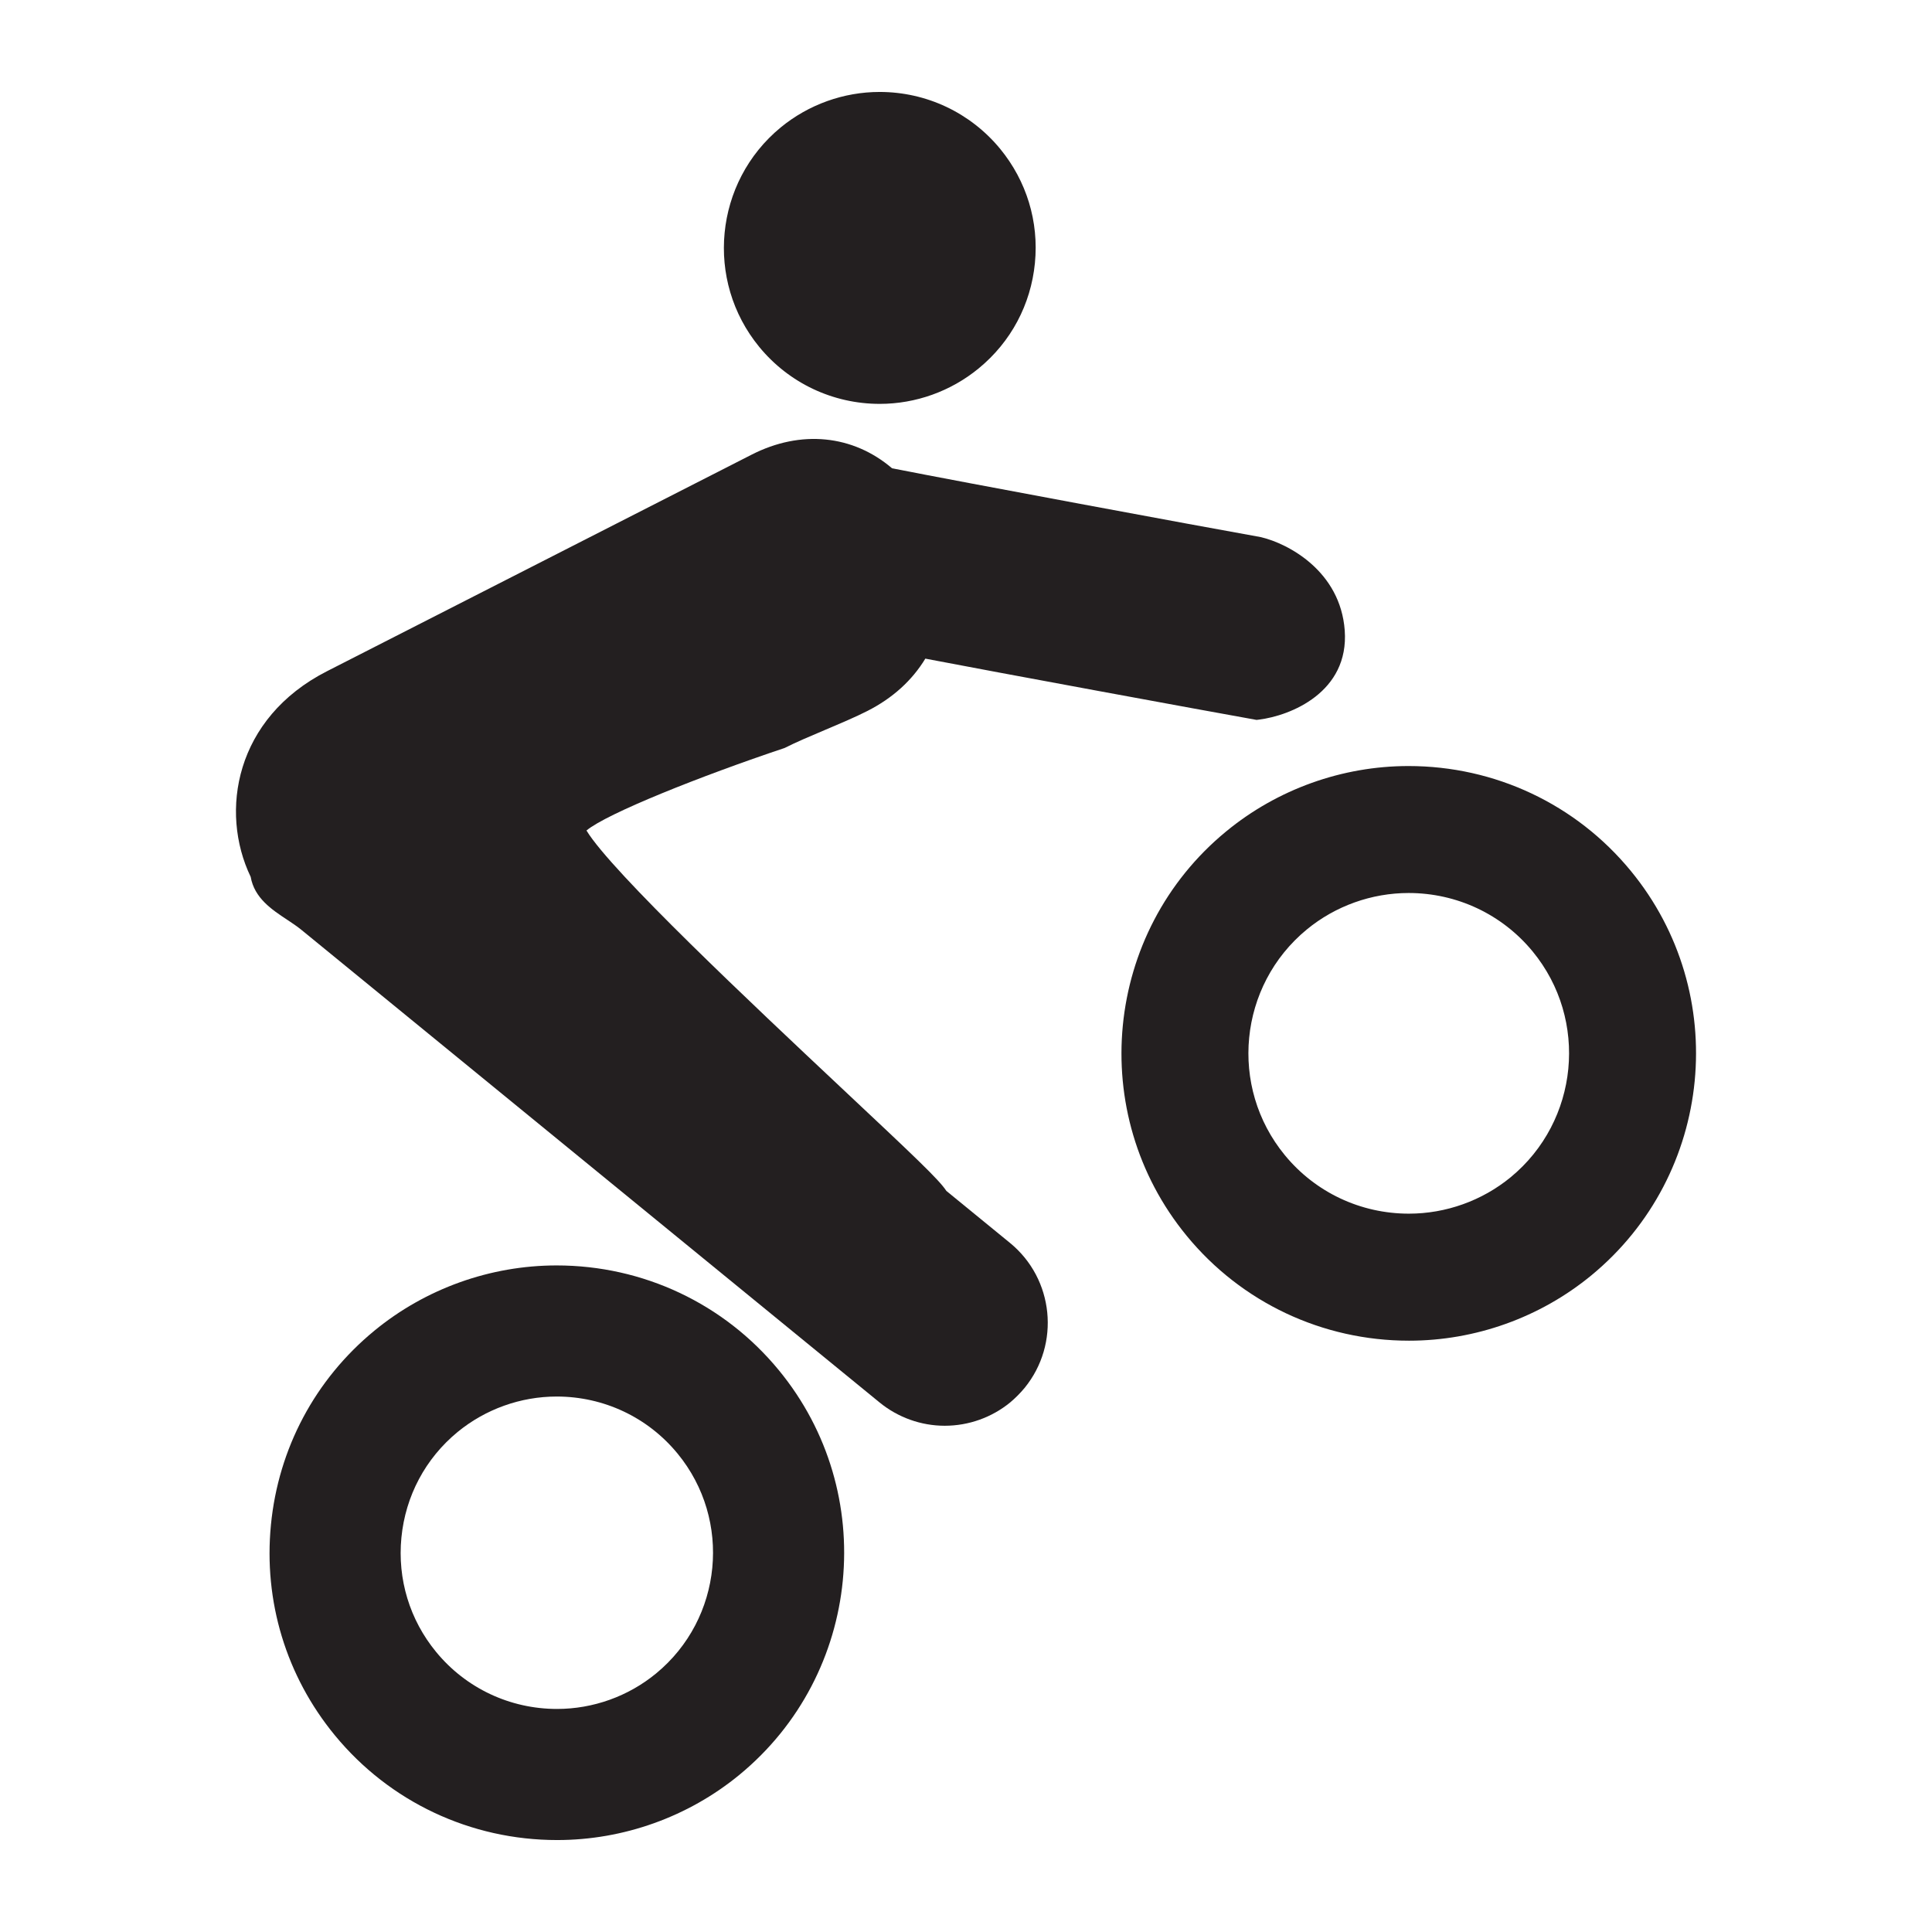
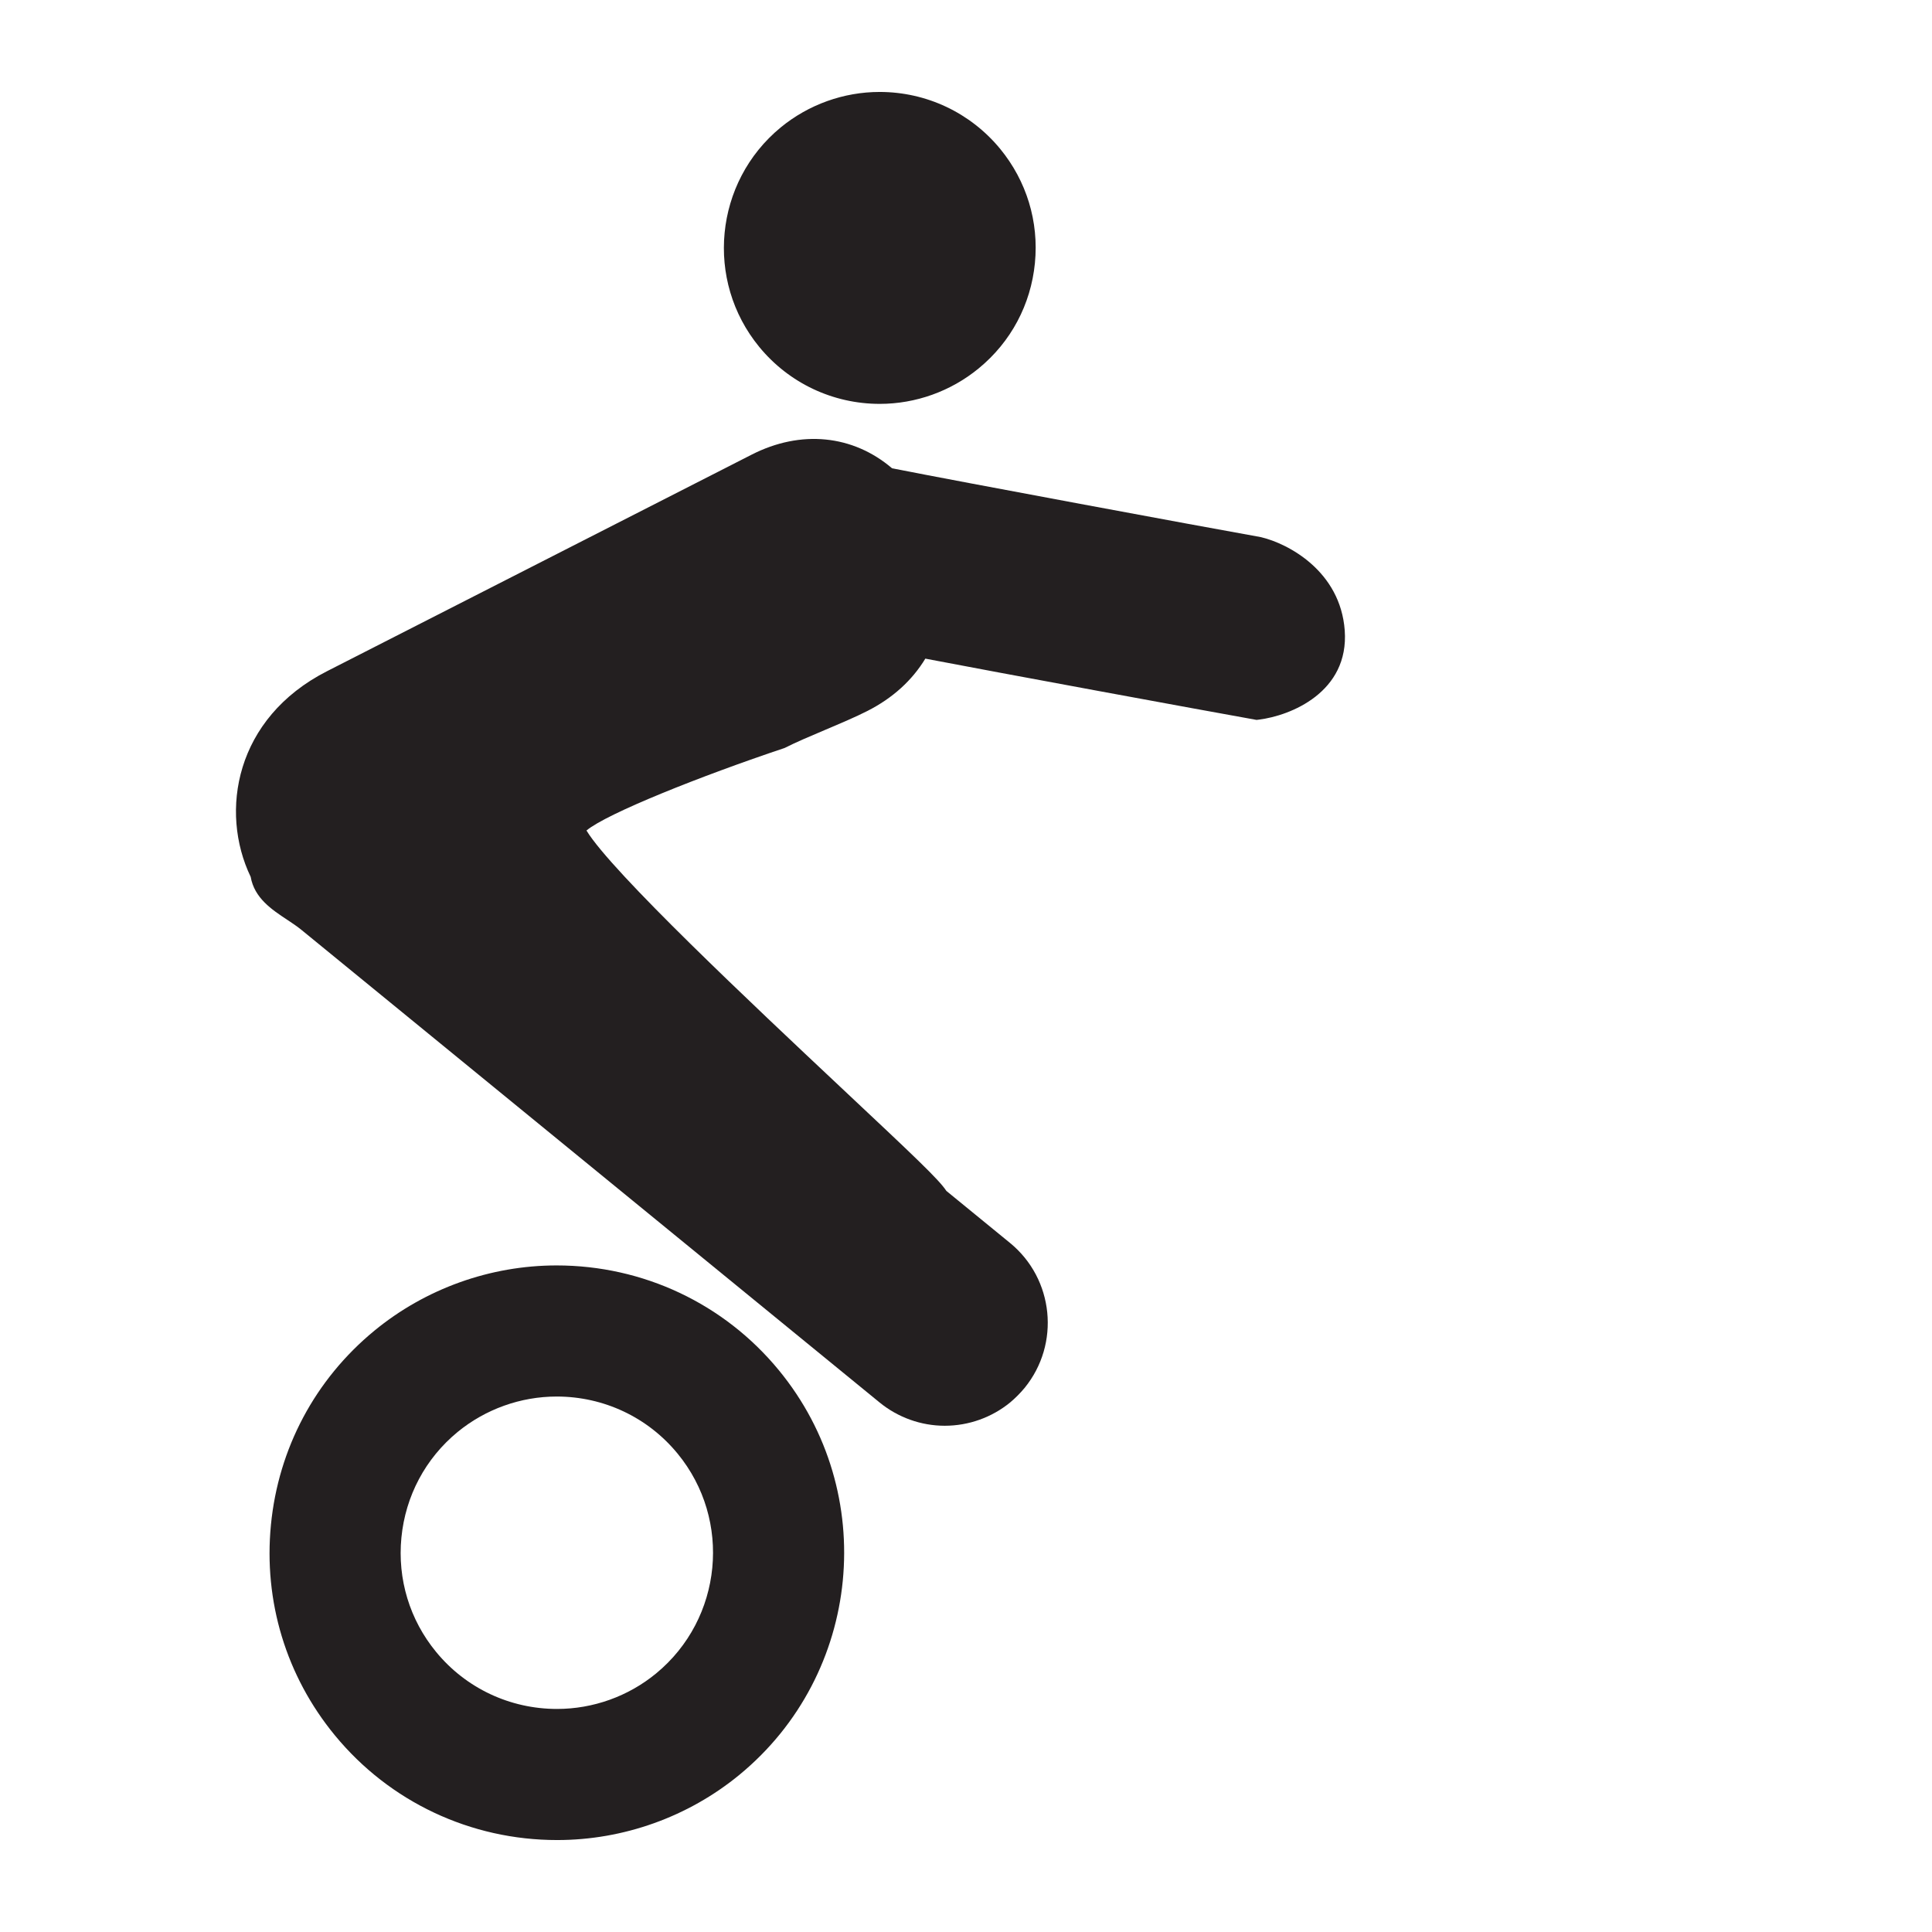
<svg xmlns="http://www.w3.org/2000/svg" version="1.1" id="Layer_1" x="0px" y="0px" width="64px" height="64px" viewBox="0 0 64 64" enable-background="new 0 0 64 64" xml:space="preserve">
  <g>
    <g>
      <path fill="#231F20" d="M18.438,41.919c-2.197,0-4.343,0.769-6.039,2.164c-1.959,1.612-3.177,3.896-3.424,6.429    c-0.247,2.535,0.505,5.012,2.118,6.973c1.813,2.205,4.497,3.469,7.363,3.469h0.001c2.198,0,4.342-0.768,6.038-2.162    c4.054-3.334,4.64-9.346,1.306-13.401C23.988,43.184,21.304,41.919,18.438,41.919z M21.734,55.435    c-0.921,0.759-2.088,1.176-3.281,1.176h-0.002c-1.558,0-3.018-0.688-4.003-1.887c-0.877-1.066-1.285-2.412-1.151-3.789    c0.135-1.379,0.795-2.62,1.86-3.497c0.924-0.758,2.089-1.176,3.284-1.176c1.559,0,3.018,0.688,4.003,1.888    C24.257,50.354,23.938,53.622,21.734,55.435z" />
    </g>
    <g>
-       <path fill="#231F20" d="M54.021,28.848c-1.813-2.207-4.497-3.472-7.363-3.472c-2.198,0-4.343,0.769-6.039,2.165    c-4.055,3.333-4.64,9.345-1.306,13.4c1.813,2.207,4.496,3.471,7.362,3.471c2.198,0,4.343-0.768,6.038-2.162    C56.77,38.913,57.354,32.9,54.021,28.848z M50.041,38.999c-0.947,0.777-2.144,1.205-3.37,1.205c-1.601,0-3.098-0.707-4.108-1.936    c-1.862-2.264-1.535-5.618,0.728-7.479c0.946-0.778,2.146-1.207,3.371-1.207c1.599,0,3.097,0.706,4.109,1.936    C52.632,33.782,52.303,37.137,50.041,38.999z" />
-     </g>
+       </g>
    <g>
      <path fill="#231F20" d="M31.349,39.45c-0.241-0.372-1.053-1.137-3.516-3.449c-2.866-2.693-7.574-7.117-8.405-8.489    c0.668-0.561,3.779-1.803,6.563-2.734c0.372-0.189,0.861-0.396,1.348-0.602c0.505-0.214,1.01-0.428,1.396-0.625    c0.833-0.424,1.476-1.006,1.918-1.733c2.276,0.438,9.221,1.717,10.896,2.016l0.076,0.014l0.073-0.009    c1.052-0.128,2.997-0.909,2.848-2.957c-0.145-1.958-1.862-2.873-2.778-3.089c-2.021-0.361-9.878-1.819-12.217-2.28    c-1.294-1.105-3.019-1.287-4.656-0.45L10.83,22.236c-3.039,1.55-3.566,4.646-2.526,6.811c0.123,0.703,0.698,1.083,1.206,1.419    c0.166,0.11,0.334,0.221,0.487,0.347l19.141,15.646c0.607,0.496,1.373,0.771,2.157,0.771c0.793,0,1.561-0.275,2.17-0.774    c0.171-0.144,0.33-0.304,0.476-0.479c1.189-1.458,0.973-3.612-0.483-4.803L31.349,39.45z" />
    </g>
    <g>
      <path fill="#231F20" d="M29.144,13.379c1.19,0,2.356-0.418,3.278-1.177c1.067-0.875,1.726-2.115,1.861-3.487    c0.134-1.374-0.275-2.716-1.151-3.784c-0.986-1.197-2.441-1.885-3.993-1.885c-1.192,0-2.356,0.418-3.278,1.176    c-2.198,1.809-2.517,5.07-0.709,7.271C26.136,12.691,27.593,13.379,29.144,13.379z" />
    </g>
  </g>
</svg>